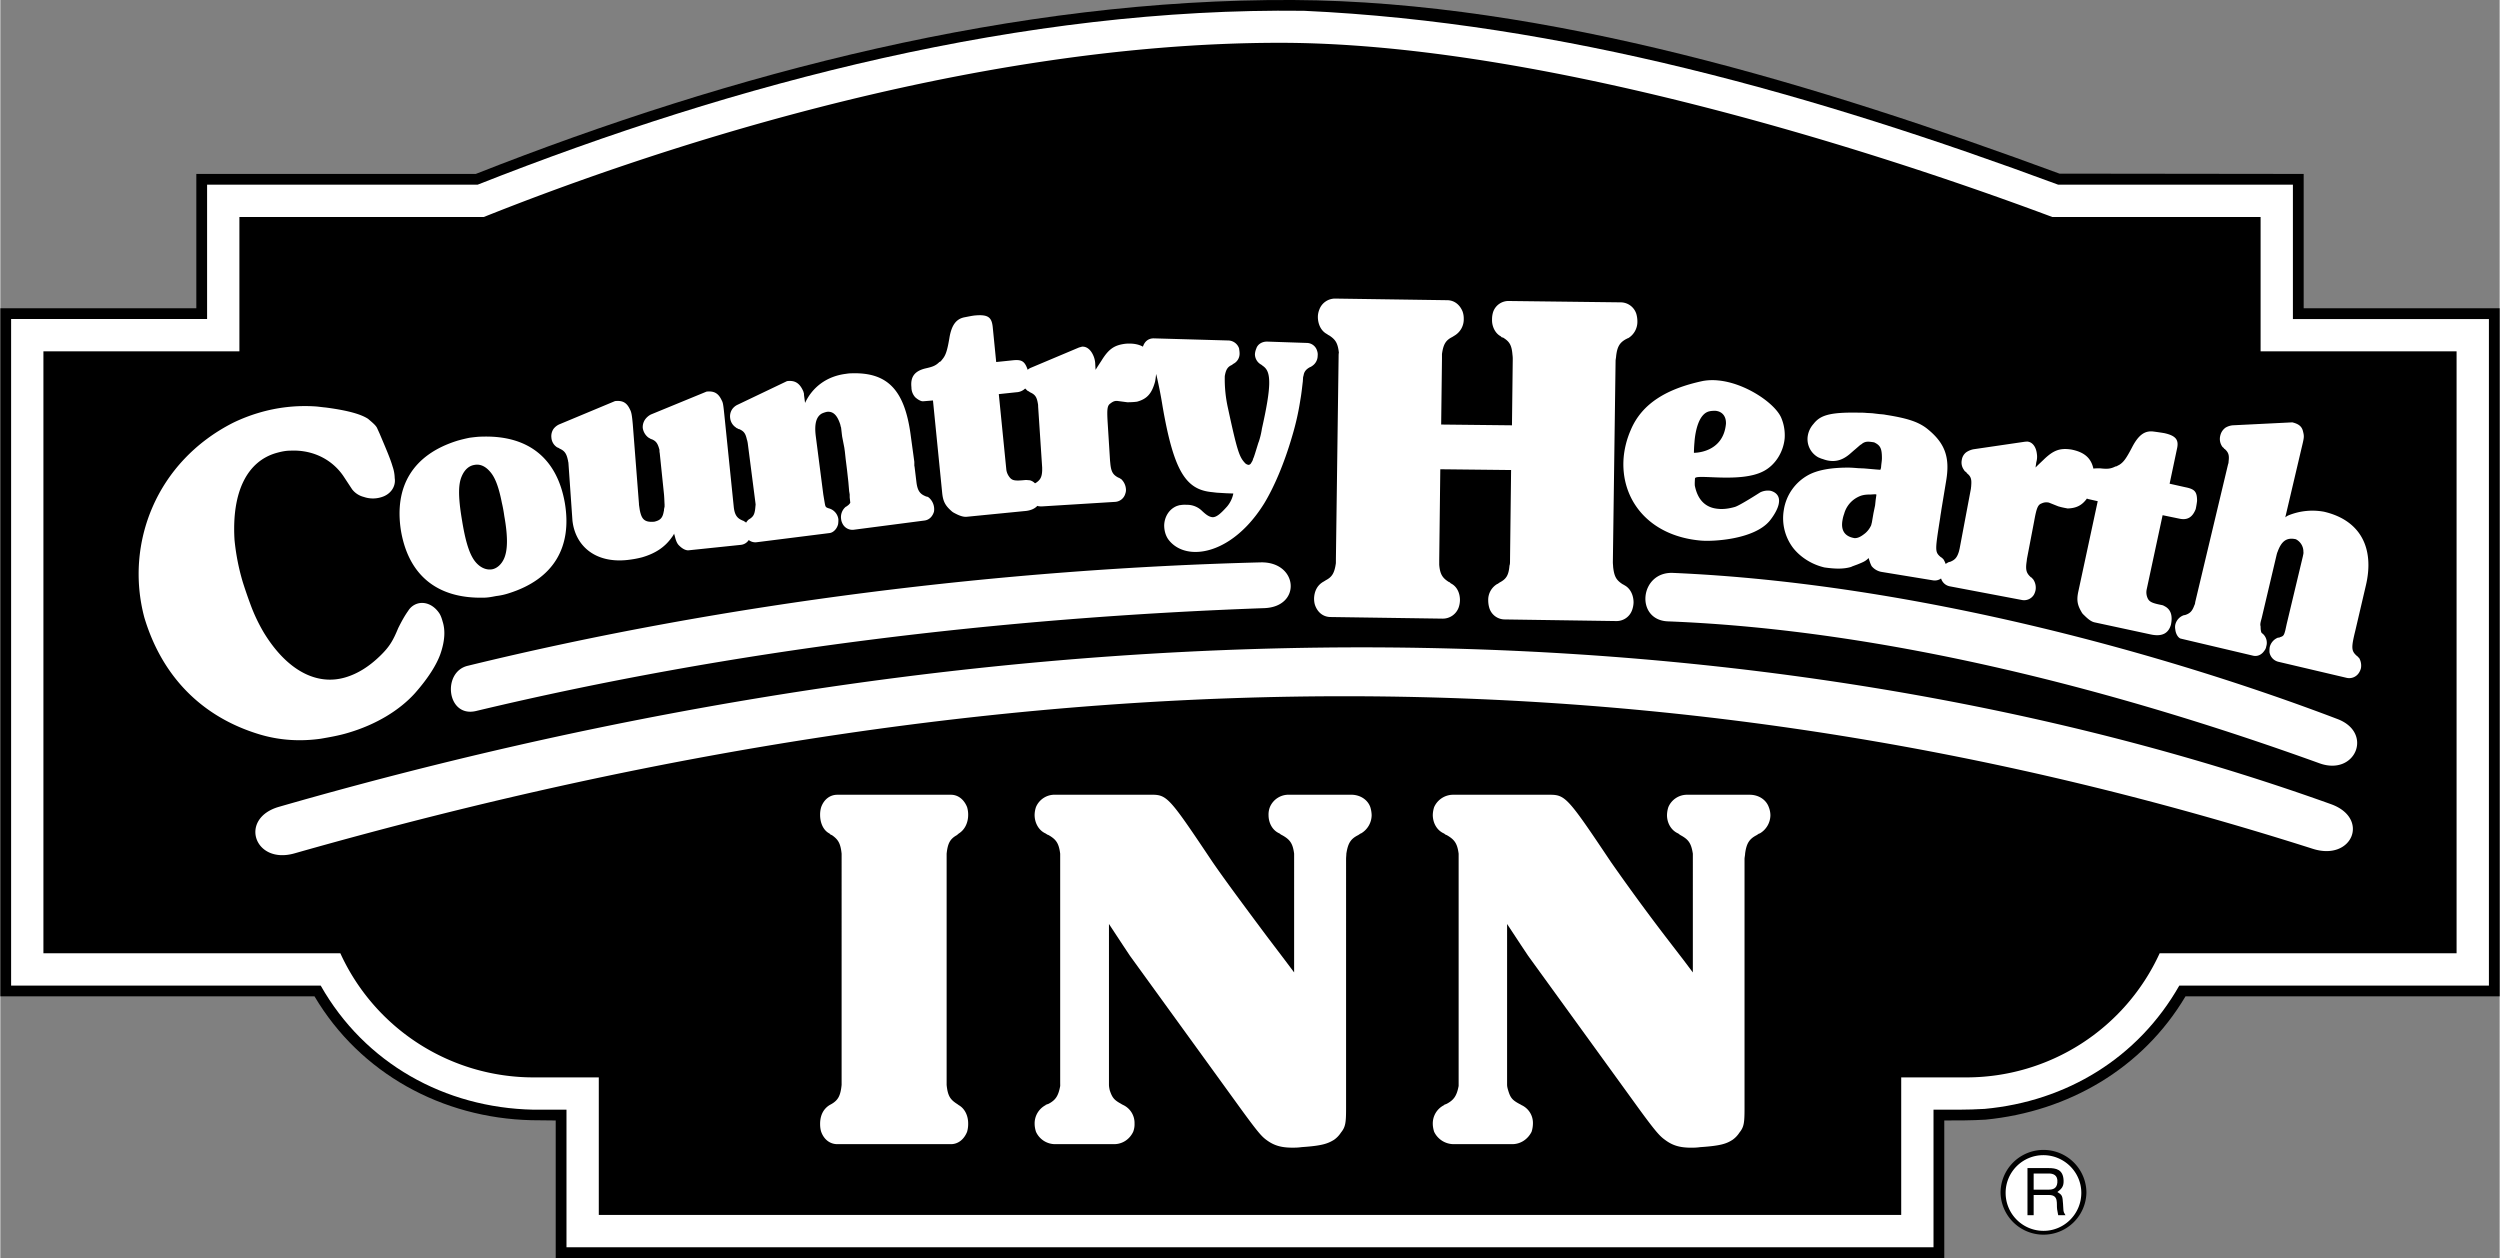
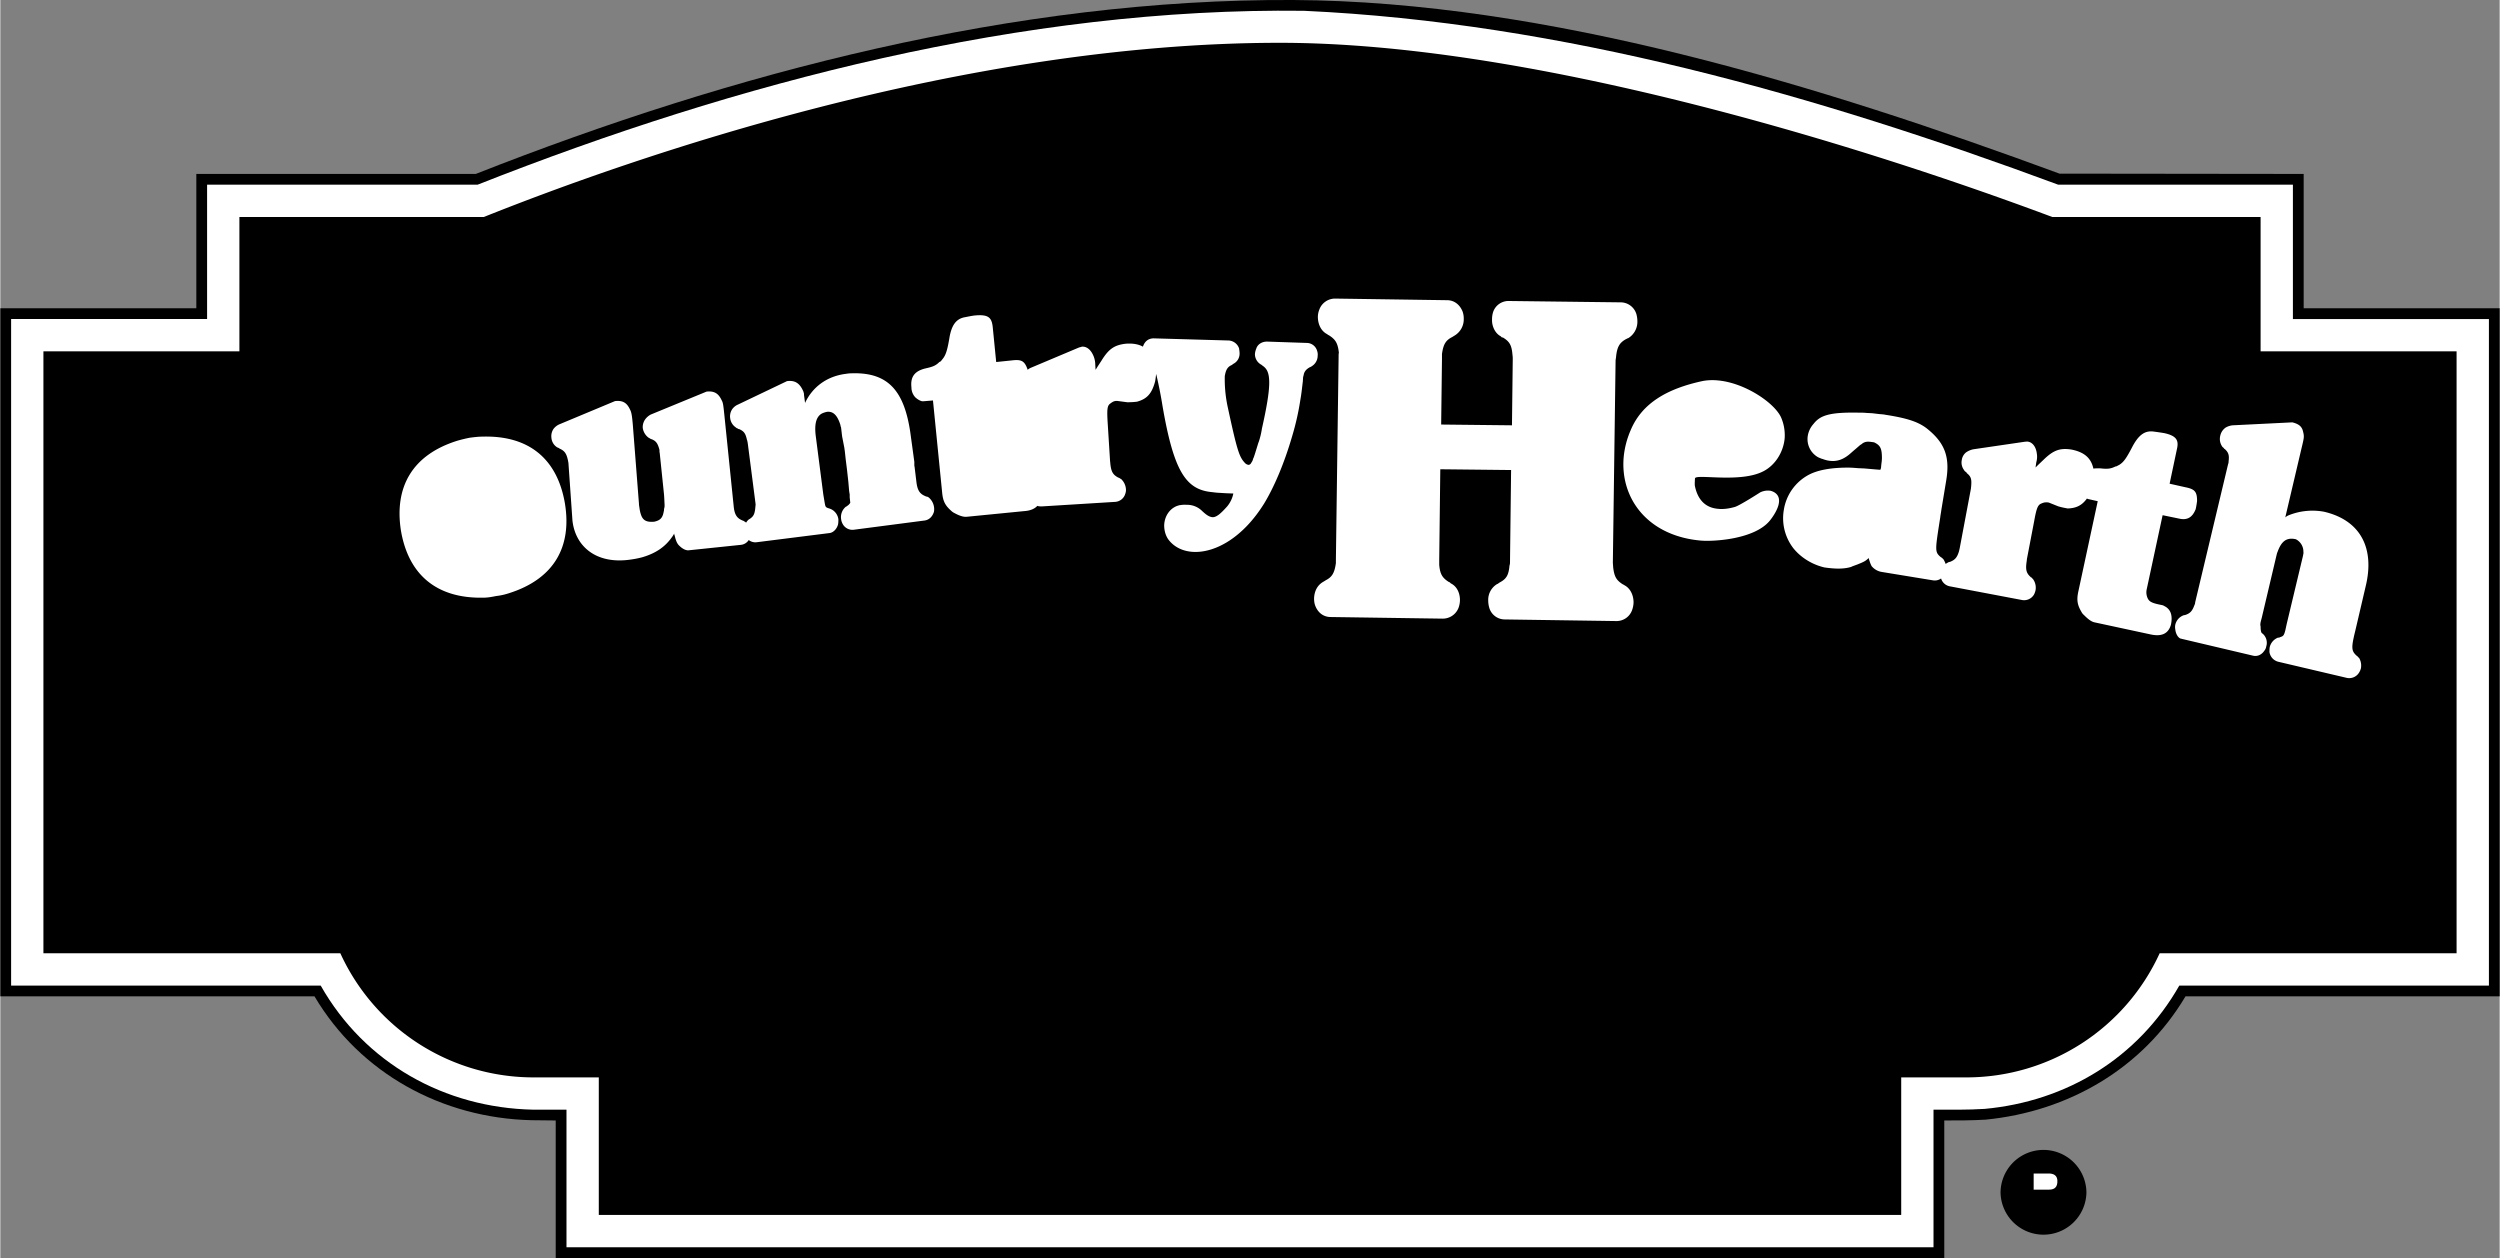
<svg xmlns="http://www.w3.org/2000/svg" width="2500" height="1258" viewBox="0 0 83.556 42.057">
  <rect x="0" y="0" width="83.556" height="42.057" fill="#808080" stroke="none" />
  <path d="M43.218 0C33.939-.044 24.48 2.43 15.894 5.815H6.552v4.49H0V33.31h10.503c1.53 2.583 4.275 4.068 7.245 4.14l.819.009v4.599h46.422v-4.599c.459 0 .918 0 1.377-.027 2.771-.27 5.256-1.71 6.687-4.122h10.503V10.305h-6.552v-4.49l-8.163-.01C60.903 2.88 51.714.045 43.218 0z" />
  <path d="M43.578.361c-9.36-.117-18.963 2.394-27.621 5.813H6.912v4.491H.36V32.95h10.35c1.476 2.601 4.149 4.086 7.101 4.148h1.116v4.6h45.702v-4.6c.567 0 1.143.01 1.71-.026 2.736-.252 5.13-1.701 6.507-4.122h10.351V10.666h-6.553V6.174h-7.848C60.732 3.187 52.209.756 43.578.361z" fill="#fff" />
  <path d="M69.741 39.879a1.435 1.435 0 1 0-2.871 0 1.436 1.436 0 0 0 2.871 0z" />
  <path d="M82.116 11.746h-6.552V7.254h-6.966c-6.714-2.511-17.577-5.823-25.82-5.823-10.62 0-21.573 3.808-26.613 5.823H7.992v4.491H1.44V31.87h9.927a7.098 7.098 0 0 0 6.453 4.149h2.187v4.599h43.542v-4.599h2.178a7.103 7.103 0 0 0 6.462-4.149h9.927V11.746z" />
-   <path d="M9.828 28.531c-1.341.378-1.863-1.17-.513-1.558 28.971-8.334 52.857-5.741 68.598-.09 1.313.468.72 1.917-.604 1.494-20.717-6.596-42.137-7.055-67.481.154zM55.746 20.773c-1.098-.045-.945-1.665.171-1.62 8.154.351 16.668 2.771 22.221 4.887 1.206.459.594 1.917-.611 1.476-6.607-2.386-14.383-4.455-21.781-4.743zM15.903 23.77c-.981.233-1.144-1.314-.271-1.513 8.694-2.124 17.991-3.24 26.505-3.456 1.251-.026 1.377 1.485.117 1.53-8.801.316-17.765 1.386-26.351 3.439zM8.667 24.552c.657.198 1.35.243 2.043.145.315-.054.621-.108.918-.198.945-.279 1.719-.756 2.232-1.323.459-.521.72-.954.846-1.296.162-.459.171-.819.081-1.098-.027-.1-.054-.18-.1-.261-.197-.307-.494-.414-.737-.343a.552.552 0 0 0-.315.243c-.117.162-.225.36-.333.576-.171.414-.288.621-.603.927-.378.369-.766.604-1.161.721-.963.287-1.953-.234-2.718-1.477a5.682 5.682 0 0 1-.459-.963c-.1-.27-.189-.531-.262-.765a7.469 7.469 0 0 1-.27-1.387c-.099-1.638.44-2.628 1.386-2.906.162-.045.315-.081.486-.081.792-.036 1.439.333 1.8.899l.243.369.018.027a.71.71 0 0 0 .388.252.937.937 0 0 0 .585.009c.314-.09.495-.36.449-.639a1.26 1.26 0 0 0-.071-.388c-.072-.252-.216-.585-.433-1.098l-.09-.198c-.045-.081-.126-.152-.297-.297-.207-.135-.594-.27-1.413-.378-.108-.009-.225-.027-.333-.036a5.4 5.4 0 0 0-1.917.216 5.658 5.658 0 0 0-.837.324c-2.583 1.305-3.636 4.05-2.979 6.517.586 1.955 1.909 3.322 3.853 3.907z" fill="#fff" />
  <path d="M16.155 19.981c.144 0 .278-.027.423-.055a2.12 2.12 0 0 0 .414-.09c1.521-.477 2.124-1.557 1.881-3.015-.252-1.458-1.179-2.269-2.754-2.224-.145 0-.279.019-.423.036a5.012 5.012 0 0 0-.414.1c-1.503.468-2.115 1.539-1.891 2.997.244 1.459 1.171 2.287 2.764 2.251zM34.668 16.912c.045.018.099.018.153.018l2.457-.152a.377.377 0 0 0 .333-.279.347.347 0 0 0 .018-.162.51.51 0 0 0-.162-.324c-.027-.009-.045-.026-.062-.036l-.027-.009-.018-.009c-.162-.09-.226-.189-.252-.468l-.009-.09-.081-1.296c-.026-.45-.009-.55.1-.621.09-.072.152-.081.207-.081h.009l.342.045c.153 0 .243-.009.324-.019.333-.09.495-.27.603-.666.019-.09.027-.171.036-.261l.019.072c.081.351.144.675.197 1.008.378 2.187.783 2.79 1.656 2.871l.153.018.314.019.243.009a.97.97 0 0 1-.207.432c-.225.252-.359.36-.485.36-.117-.009-.217-.081-.36-.216a.71.71 0 0 0-.468-.198c-.072 0-.145-.009-.243.009-.045 0-.081.019-.117.027-.279.108-.423.378-.432.648 0 .153.036.324.135.468.198.27.513.414.873.423.711.018 1.629-.478 2.34-1.629.315-.522.657-1.296.936-2.259a8.83 8.83 0 0 0 .27-1.206c.036-.198.054-.388.081-.604l.009-.144.019-.072c.018-.117.09-.198.207-.261l.045-.019.009-.009a.409.409 0 0 0 .207-.351.37.37 0 0 0-.019-.171.362.362 0 0 0-.342-.262l-1.332-.045c-.171 0-.314.09-.359.234a.57.57 0 0 0-.045.188.4.4 0 0 0 .216.352l.045.036c.144.099.225.243.216.621-.009.306-.081.756-.243 1.476a2.627 2.627 0 0 1-.108.45l-.009.018-.117.378-.036.108-.027.062c-.009.055-.036.09-.063.136-.018.036-.054.062-.09.062a.203.203 0 0 1-.126-.072c-.18-.197-.252-.396-.558-1.817a4.4 4.4 0 0 1-.108-1.08c.036-.207.09-.306.234-.369l.036-.027.009-.009a.379.379 0 0 0 .216-.351c0-.055-.009-.108-.018-.171a.39.39 0 0 0-.352-.262l-2.502-.071c-.18 0-.306.107-.359.278-.145-.081-.333-.117-.576-.099-.378.045-.567.171-.811.567l-.135.207-.062.099-.01-.18a.765.765 0 0 0-.054-.271c-.09-.225-.234-.333-.387-.324-.036.009-.063.019-.1.027l-1.602.675a.389.389 0 0 0-.117.072c-.099-.297-.207-.352-.521-.315l-.531.055-.117-1.18c-.036-.306-.144-.414-.576-.378-.107.009-.225.036-.369.063-.27.054-.432.252-.504.702-.071.423-.126.575-.233.701l-.036.045a.107.107 0 0 1-.063.045c-.126.126-.225.162-.468.216-.369.09-.504.288-.468.63a.493.493 0 0 0 .126.333c.108.099.216.144.27.135l.324-.027.306 3.069c.027.297.099.441.315.63.036.036.09.063.126.081.189.1.306.117.387.108l1.917-.189c.204-.013.348-.077.438-.175zM18.495 14.337a.433.433 0 0 0-.072.297.414.414 0 0 0 .171.307c.019.018.054.026.072.036l.027.018.018.009c.153.072.216.162.261.369.009.027.009.063.019.09l.135 1.936c.09.837.747 1.439 1.836 1.322.162-.018.324-.045.495-.09.432-.126.756-.333.99-.666.036-.045.054-.081.081-.126 0 .019.009.054.018.072.036.162.081.27.153.333.126.126.243.162.314.153l1.737-.181a.355.355 0 0 0 .27-.162.358.358 0 0 0 .279.072l2.43-.306c.126-.019.243-.145.279-.297a.984.984 0 0 0 .009-.162.436.436 0 0 0-.252-.342L27.72 17h-.009c-.135-.045-.126-.045-.162-.252l-.036-.216-.252-1.953c-.054-.432.027-.657.207-.756a.847.847 0 0 1 .162-.054c.207-.027.342.107.441.396.018.045.018.09.036.126l.027.234.009.071.072.369.019.136.026.242.045.36.045.405.027.314.018.108v.099l.019.171v.01a.316.316 0 0 1-.108.107l-.009.009-.036.019a.448.448 0 0 0-.153.405.426.426 0 0 0 .045.152.37.37 0 0 0 .387.207l2.349-.306c.171-.019.279-.145.324-.297a.513.513 0 0 0-.18-.478c-.019-.009-.036-.026-.072-.026l-.027-.01-.018-.009c-.171-.072-.252-.18-.288-.45l-.063-.521-.009-.045v-.126l-.117-.855c-.197-1.548-.773-2.15-1.998-2.105-.063 0-.117.009-.18.018-.639.081-1.116.45-1.358.972l-.036-.27v-.036l-.019-.072c-.117-.278-.278-.387-.549-.351l-1.638.783a.45.45 0 0 0-.198.162.427.427 0 0 0-.063.297.432.432 0 0 0 .189.306.145.145 0 0 0 .063.036l.026.018h.019c.162.072.216.145.261.352.018.045.018.072.027.107l.261 2.025c0 .018.009.054 0 .072-.019.27-.054.351-.18.44l-.045.027a.392.392 0 0 0-.09.108l-.026-.027c-.027-.009-.045-.027-.063-.036l-.027-.009-.018-.009c-.171-.072-.252-.189-.279-.459l-.314-3.069c-.036-.351-.045-.405-.09-.486-.108-.233-.252-.314-.504-.288l-1.863.766a.55.55 0 0 0-.189.162.447.447 0 0 0-.081.288.492.492 0 0 0 .181.315c.026.018.045.027.062.036l.027.018.036.01c.144.062.197.144.252.351 0 .045 0 .072.009.108l.135 1.305c.019.162.019.288.027.414v.072l-.019.09c0 .026 0 .054-.009.072-.036.216-.117.297-.314.342-.279.026-.388-.055-.45-.243l-.019-.063-.018-.081-.027-.18v-.027l-.207-2.664c-.026-.288-.045-.405-.09-.486-.107-.234-.243-.315-.504-.288l-1.854.774a.501.501 0 0 0-.2.154z" fill="#fff" />
  <path d="M44.649 18.829c-.045.324-.126.459-.333.567l-.072.045c-.216.116-.315.323-.324.566 0 .072.009.162.036.234.09.243.279.387.521.387l3.744.054a.564.564 0 0 0 .531-.368.78.78 0 0 0 .045-.252c0-.234-.099-.459-.306-.559l-.036-.036-.027-.009c-.216-.135-.297-.261-.324-.576v-.162l.036-3.032 2.367.026-.036 3.033c0 .063 0 .117-.018.162-.027.324-.108.45-.333.567l-.063.045h-.009a.614.614 0 0 0-.306.549c0 .072.009.162.036.252a.54.54 0 0 0 .521.387l3.727.054a.55.55 0 0 0 .53-.378.82.82 0 0 0 .045-.243c0-.234-.099-.459-.288-.567l-.045-.027-.035-.018c-.207-.135-.279-.252-.315-.576 0-.045-.009-.099-.009-.162L54 12.07c0-.055.018-.117.018-.162.036-.315.117-.45.324-.567l.072-.036h.009a.64.64 0 0 0 .306-.558.928.928 0 0 0-.035-.252.551.551 0 0 0-.522-.387l-3.726-.045a.542.542 0 0 0-.54.368.817.817 0 0 0-.036.252c-.009.216.099.459.288.558l.036.036.045.009c.216.135.288.252.314.576a.92.92 0 0 1 .009.162l-.026 2.195-2.367-.026.027-2.196v-.162c.045-.324.126-.459.342-.567l.072-.045a.632.632 0 0 0 .314-.566.705.705 0 0 0-.036-.234c-.09-.233-.278-.387-.521-.387l-3.744-.054a.56.56 0 0 0-.531.378.666.666 0 0 0-.045.233c0 .234.099.469.306.576l.036.027.036.018c.207.135.288.252.324.576-.009.036-.009.099-.009.153l-.09 6.731-.001.155z" fill="#fff" />
  <path d="M56.655 15.994c.018-.162 1.503.162 2.276-.234.396-.197.675-.63.721-1.098a1.496 1.496 0 0 0-.117-.702c-.216-.486-1.206-1.161-2.115-1.242a1.84 1.84 0 0 0-.504.019c-1.179.252-2.034.737-2.412 1.646a2.952 2.952 0 0 0-.234.909c-.116 1.386.819 2.628 2.583 2.781.405.036 1.773-.036 2.295-.657.09-.108.297-.396.315-.63.018-.162-.054-.315-.279-.378a.585.585 0 0 0-.351.054s-.684.441-.846.486c-.217.062-.405.081-.567.062-.405-.036-.666-.288-.765-.747-.018-.054 0-.269 0-.269zM62.73 15.697l-.414-.036-.207-.009c-.117-.009-.226-.019-.333-.019-.612 0-1.035.09-1.323.243a1.61 1.61 0 0 0-.828 1.17 1.64 1.64 0 0 0 .315 1.278c.243.306.621.549 1.044.647.323.045.621.063.891-.018l.036-.018.171-.063c.225-.09.279-.117.378-.216l.018.062.036.108.027.063.018.036a.554.554 0 0 0 .352.198l1.701.279a.36.36 0 0 0 .27-.063.377.377 0 0 0 .288.262l2.421.459a.383.383 0 0 0 .396-.181.555.555 0 0 0 .054-.152.49.49 0 0 0-.081-.36c-.018-.018-.036-.036-.045-.054l-.027-.01-.018-.018c-.135-.126-.171-.234-.126-.522l.009-.081.243-1.269c.081-.45.126-.54.252-.585a.358.358 0 0 1 .225-.027h.009l.315.126c.153.045.234.055.315.072.288-.009.477-.099.647-.333.019.009.027.019.045.019l.315.071-.648 3.016c-.062.288-.036.449.108.692.027.055.072.09.099.117.153.153.252.207.333.225l1.881.405c.378.081.595-.036.676-.333.054-.27.009-.477-.181-.594-.036-.018-.072-.045-.117-.054-.368-.072-.449-.117-.504-.288a.472.472 0 0 1-.009-.243l.531-2.475.567.117c.261.055.432-.045.54-.323.019-.091.036-.189.045-.271 0-.315-.081-.396-.396-.459l-.522-.117.243-1.151c.072-.297-.009-.45-.423-.54a8.842 8.842 0 0 0-.378-.055c-.27-.026-.477.108-.693.522-.197.378-.287.504-.432.594l-.054.027c-.027.018-.045.026-.072.026-.162.081-.27.091-.513.063-.081 0-.162 0-.226.009-.081-.369-.323-.558-.747-.639-.378-.054-.594.026-.927.351l-.18.171-.081.081.027-.18a.643.643 0 0 0 .018-.279c-.027-.233-.144-.378-.288-.404-.036-.01-.072 0-.108 0l-1.719.252a.658.658 0 0 0-.243.099.39.39 0 0 0-.152.261.417.417 0 0 0 .081.342c.009.027.036.045.054.055l.027.026.009.019c.135.107.162.198.144.414 0 .036-.009.072-.009.099l-.378 2.007c-.009.036-.018.081-.027.108-.062.198-.135.27-.288.333l-.045.009a.664.664 0 0 0-.107.063.83.83 0 0 0-.072-.153l-.054-.054-.019-.01-.026-.018c-.198-.171-.181-.225-.01-1.323.01-.09.027-.162.036-.243l.162-.98c.135-.801-.045-1.278-.666-1.764-.27-.198-.603-.324-1.358-.441-.081-.018-.162-.018-.234-.027l-.216-.026-.198-.01c-.081-.009-.171-.009-.252-.009-.981-.018-1.287.09-1.512.378a.78.78 0 0 0-.189.388.694.694 0 0 0 .352.729c.045.018.099.045.144.054.072.027.135.045.198.055.27.045.486-.036.702-.216l.144-.126.054-.045.145-.126.036-.026c.026-.009.054-.045.081-.055.099-.054.18-.045.359-.018.207.099.262.198.262.531 0 .09-.019.171-.027.288a.242.242 0 0 1-.027.099l-.12-.009zM74.385 14.301c-.09.072-.144.153-.171.271s-.009.243.063.351c.009.019.035.036.054.054l.018.027.019.009c.126.117.152.207.126.414a.265.265 0 0 1-.019.1l-1.098 4.607a.212.212 0 0 1-.027.1c-.071.197-.144.27-.297.323l-.045.01h-.009a.44.44 0 0 0-.288.323.39.39 0 0 0 0 .145c.018.188.117.297.18.314l2.403.567c.162.045.306-.027.396-.162a.296.296 0 0 0 .063-.144.402.402 0 0 0-.108-.414l-.045-.036c-.018-.027-.036-.081-.036-.216-.018-.072-.009-.117.036-.279l.495-2.097c.009-.036.019-.081.036-.117.126-.351.297-.495.612-.423a.464.464 0 0 1 .252.423c.009.045-.009.099-.019.153l-.54 2.259-.045.207c-.045.171-.062.198-.18.233l-.036.019-.018-.009a.453.453 0 0 0-.288.323c-.009.055-.009.108-.009.162a.395.395 0 0 0 .288.324l2.295.54a.384.384 0 0 0 .404-.162.502.502 0 0 0 .072-.162.507.507 0 0 0-.062-.342c-.019-.009-.036-.036-.055-.054l-.026-.019-.019-.018c-.162-.153-.162-.271-.027-.819l.351-1.503c.297-1.242-.162-2.187-1.396-2.475a2.132 2.132 0 0 0-1.179.117.412.412 0 0 0-.117.072l.531-2.259c.099-.414.108-.432.063-.612-.036-.162-.136-.252-.36-.306l-1.998.099a.586.586 0 0 0-.24.082z" fill="#fff" />
-   <path d="M15.435 17.398c-.144-.847-.116-1.233-.009-1.477.1-.233.252-.351.423-.378.181-.036.36.036.522.225.144.162.279.441.396 1.044.036.152.063.306.081.44.136.756.1 1.161 0 1.404-.09.216-.252.351-.414.378-.18.027-.369-.045-.53-.225-.181-.205-.334-.574-.469-1.411zM34.83 15.733c-.009.216-.063.306-.189.396l-.045.027h-.009a.369.369 0 0 0-.171-.1c-.036 0-.09-.009-.135-.009-.369.036-.459.027-.559-.117a.509.509 0 0 1-.09-.225l-.252-2.529.585-.062a.452.452 0 0 0 .297-.126l.063.062c.026.027.054.027.072.045l.027.019.019.009c.152.072.207.153.242.36.01.045.01.071.01.107l.135 2.043v.1zM56.619 15.138s0-.152.018-.351c.027-.378.145-.954.495-1.035.072-.018.145-.018.207-.018.207.018.36.162.351.432-.09.991-1.071.972-1.071.972zM62.721 16.534l-.026.18-.019.18-.009.045-.045.216-.054.314-.01.036c-.009.036-.009.054-.026.081a.744.744 0 0 1-.189.243c-.135.108-.233.162-.351.162-.333-.054-.468-.261-.405-.604.009-.062.027-.135.054-.207a.888.888 0 0 1 .433-.549c.135-.072.233-.099.459-.099l.152-.009.036.011z" />
-   <path d="M28.125 36.271c-.036.359-.117.504-.324.63l-.081.045c-.216.135-.314.359-.314.63 0 .081.009.18.036.261.09.252.288.414.54.414h3.798c.243 0 .44-.162.54-.414a.943.943 0 0 0 .036-.279c0-.252-.108-.494-.315-.611l-.036-.027-.027-.018c-.225-.145-.306-.271-.342-.63v-7.551-.18c.036-.351.117-.495.342-.621l.063-.054c.207-.126.315-.369.315-.621a.87.87 0 0 0-.036-.261c-.1-.252-.297-.414-.54-.414h-3.798c-.252 0-.45.162-.54.414a.87.87 0 0 0-.036.261c0 .252.099.513.314.621l.036.036.045.018c.207.145.288.271.324.621V36.271zM35.433 36.306c-.062.333-.152.469-.387.595l-.099.036v.009a.69.69 0 0 0-.369.63c0 .081.018.18.045.261a.702.702 0 0 0 .639.414h1.972c.297 0 .53-.18.639-.414a.7.7 0 0 0 .045-.279.663.663 0 0 0-.369-.611l-.054-.027-.027-.018c-.233-.126-.297-.207-.378-.45-.027-.117-.027-.162-.027-.207V30.89l.467.71.233.351 3.501 4.833c.721.999.873 1.179 1.035 1.305.234.18.468.279.891.279.099 0 .189 0 .315-.018.684-.045.873-.117 1.08-.243a.876.876 0 0 0 .234-.243c.152-.189.171-.324.171-.819V28.72c0-.062.009-.126.009-.18.054-.351.144-.495.396-.621l.081-.054h.01a.716.716 0 0 0 .359-.612.996.996 0 0 0-.045-.27c-.09-.252-.342-.414-.639-.414h-2.079a.674.674 0 0 0-.639.414.682.682 0 0 0-.045.27c0 .243.117.504.369.612l.045.036.036.018c.262.145.36.271.405.621V32.509l-.297-.396-.621-.819c-1.008-1.35-1.467-1.979-1.809-2.475-1.422-2.124-1.513-2.25-2.025-2.25h-3.24a.674.674 0 0 0-.639.414.884.884 0 0 0-.045.261c0 .252.126.513.369.621l.054.036.045.018c.252.145.342.271.387.621v7.641l.001.125zM48.753 36.306c-.063.333-.162.469-.396.595l-.09.036v.009a.683.683 0 0 0-.378.63c0 .081.019.18.045.261a.726.726 0 0 0 .648.414h1.962c.297 0 .531-.18.648-.414a.937.937 0 0 0 .045-.279.656.656 0 0 0-.378-.611l-.045-.027-.036-.018c-.234-.126-.297-.207-.369-.45-.036-.117-.036-.162-.036-.207V30.89l.468.711.234.351 3.501 4.833c.72.999.882 1.179 1.053 1.305.234.18.468.279.891.279.091 0 .181 0 .307-.018.692-.045.882-.117 1.08-.243a.858.858 0 0 0 .233-.243c.153-.189.171-.324.171-.819v-8.325c0-.062.019-.126.019-.18.045-.351.144-.495.387-.621l.081-.054h.018a.715.715 0 0 0 .36-.612.758.758 0 0 0-.054-.27c-.09-.252-.342-.414-.639-.414h-2.079a.676.676 0 0 0-.64.414.926.926 0 0 0-.045.27c0 .243.126.504.378.612l.045.036.027.018c.27.145.36.271.414.621V32.51l-.297-.396-.63-.819a71.506 71.506 0 0 1-1.81-2.475c-1.422-2.124-1.521-2.25-2.034-2.25h-3.23a.695.695 0 0 0-.648.414.917.917 0 0 0-.045.261c0 .252.126.513.378.621l.045.036.045.018c.252.145.351.271.396.621v7.765zM69.57 39.879c0 .702-.567 1.27-1.261 1.27a1.266 1.266 0 0 1-1.269-1.261 1.26 1.26 0 0 1 1.26-1.269c.703.001 1.27.568 1.27 1.26z" fill="#fff" />
  <path d="M67.77 40.626h.207v-.675h.514c.333 0 .243.288.27.477l.036.198h.243c-.09-.135-.063-.171-.081-.378-.018-.27-.027-.297-.189-.396.153-.117.217-.198.207-.396-.018-.36-.252-.405-.504-.405h-.703v1.575z" />
  <path d="M68.481 39.232c.126 0 .315.036.288.306-.018.198-.152.234-.288.234h-.504v-.54h.504z" fill="#fff" />
</svg>